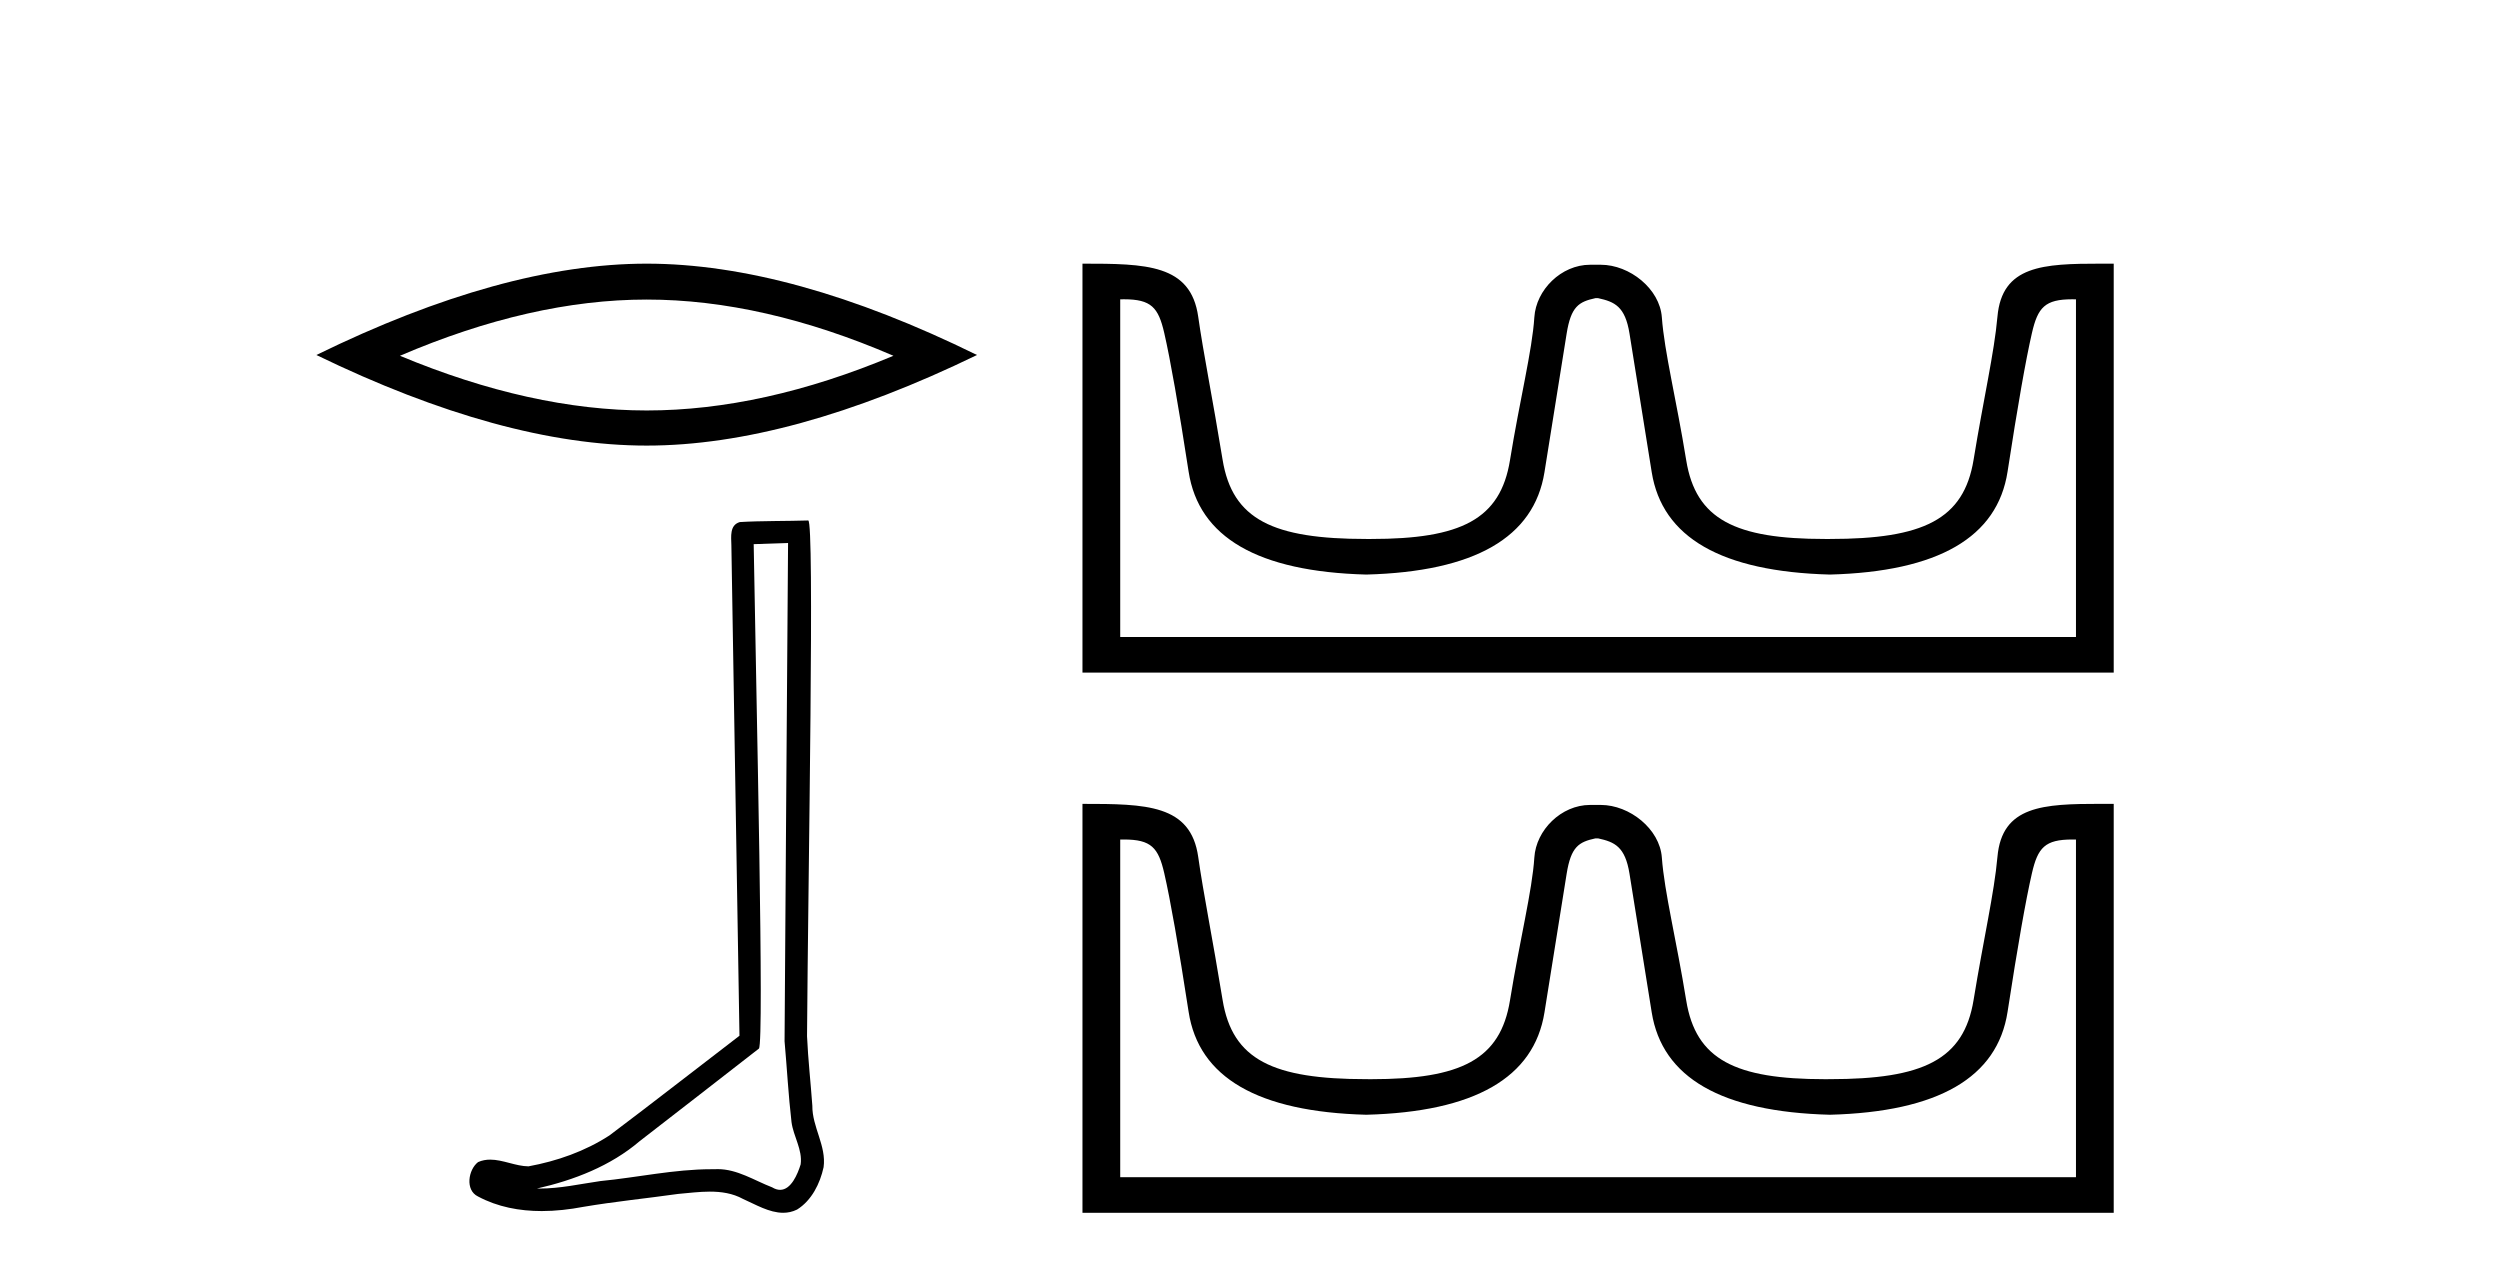
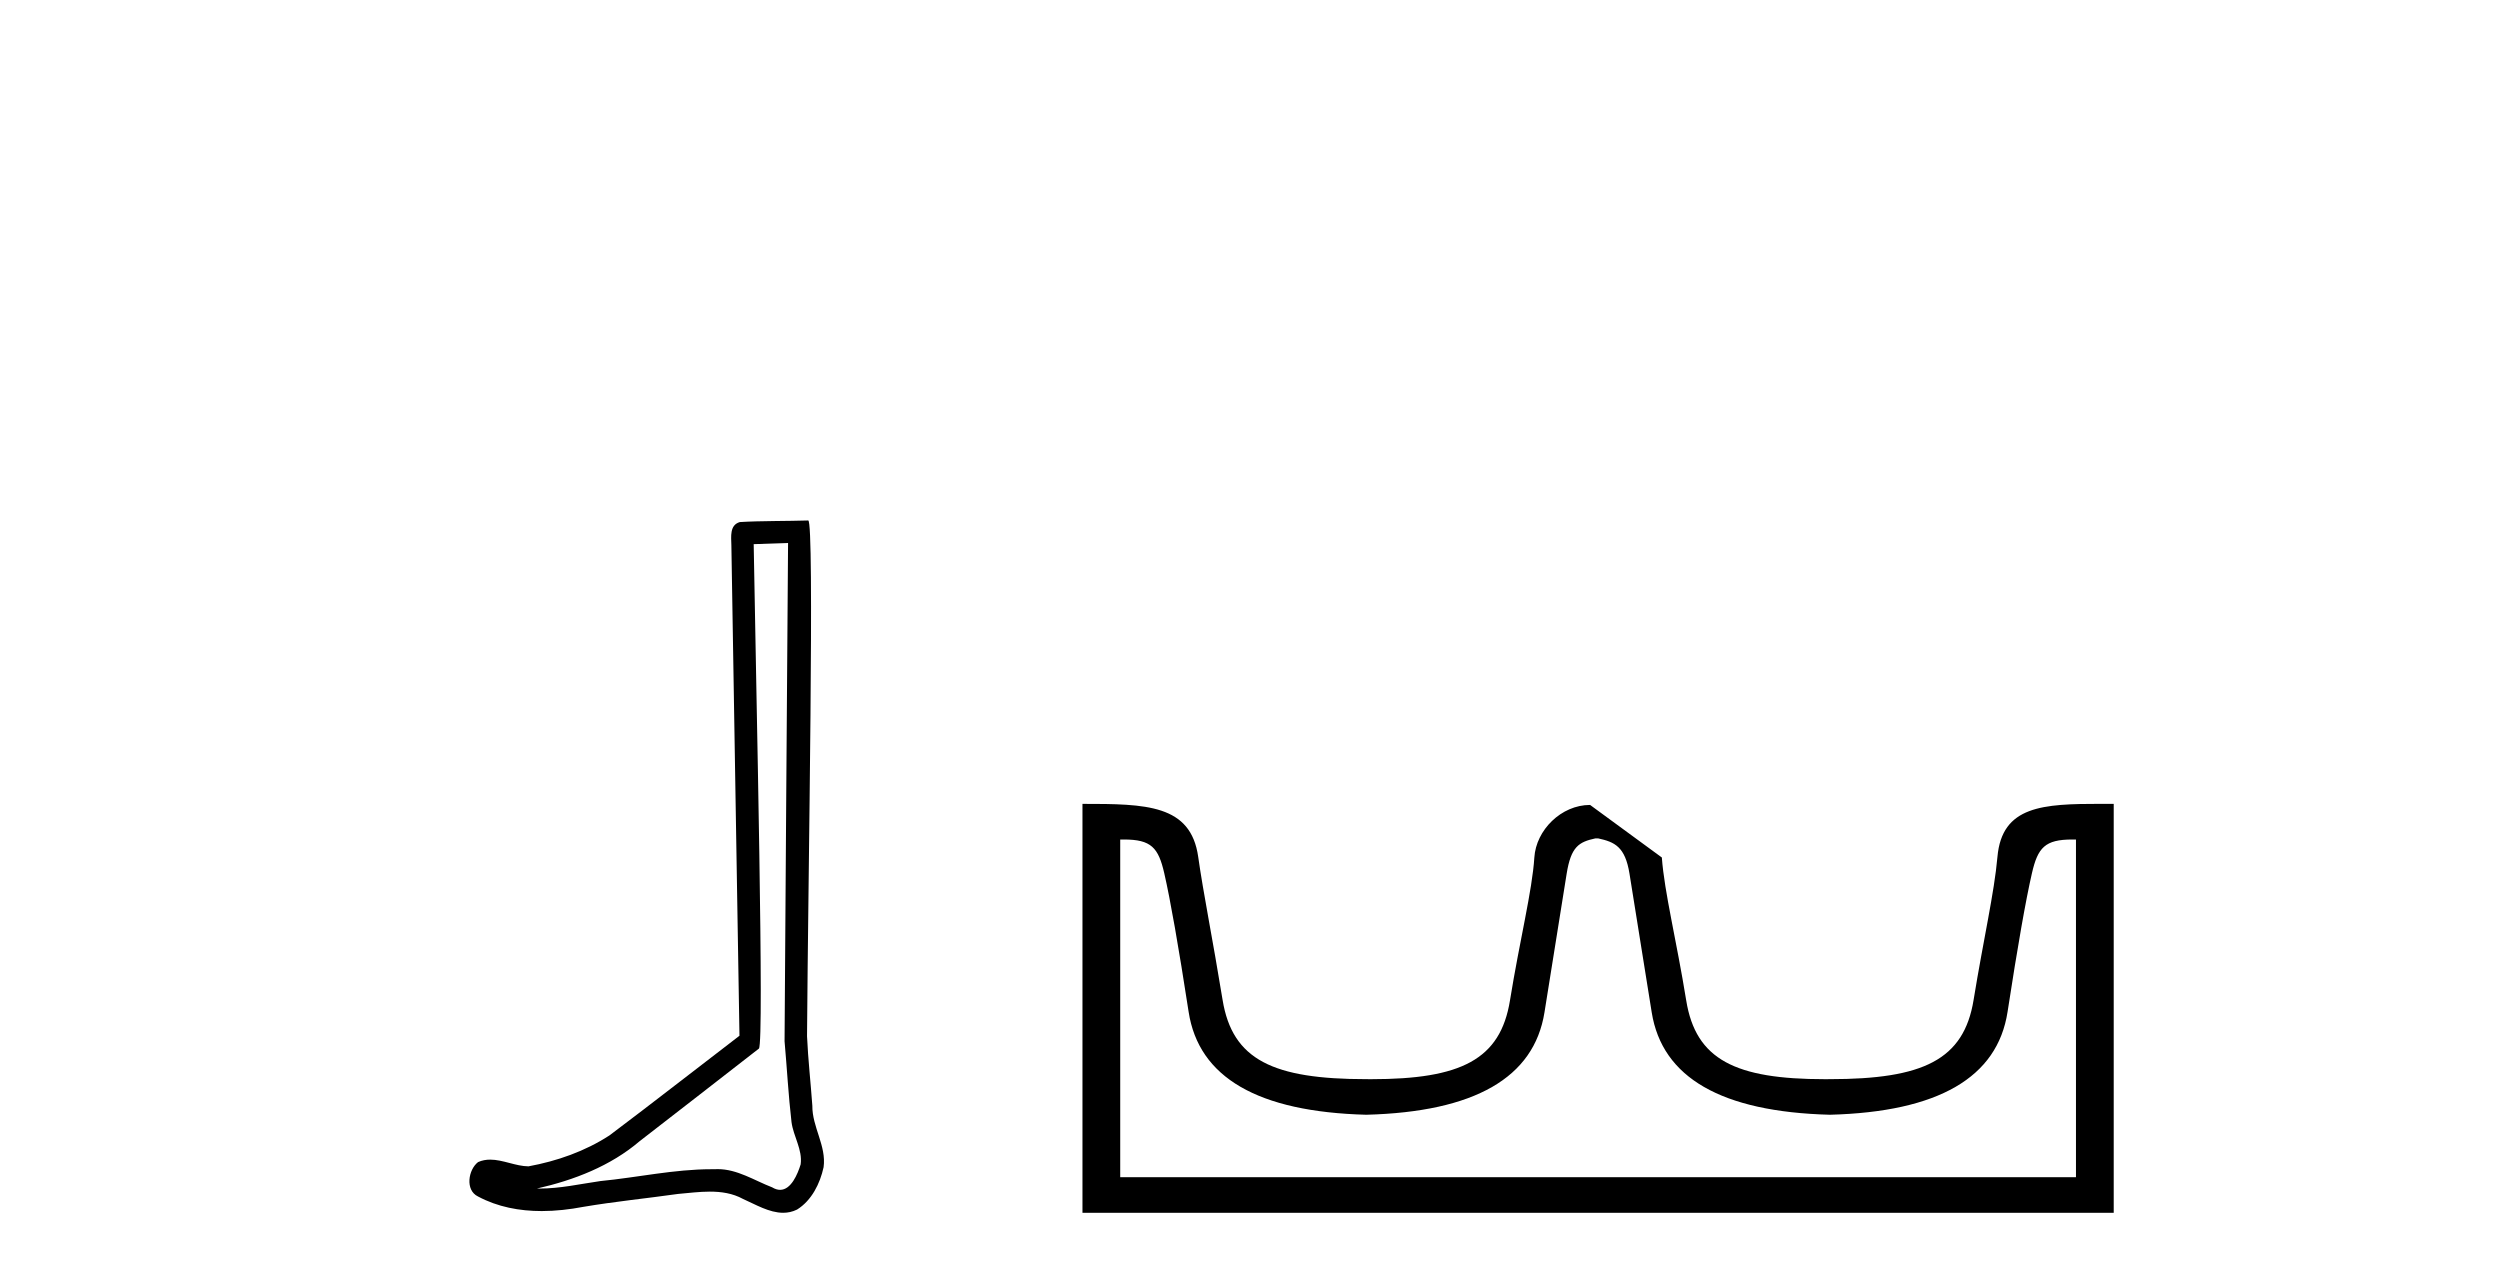
<svg xmlns="http://www.w3.org/2000/svg" width="80.0" height="41.0">
-   <path d="M 20.694 9.586 Q 24.417 9.586 28.59 11.385 Q 24.417 13.135 20.694 13.135 Q 16.996 13.135 12.798 11.385 Q 16.996 9.586 20.694 9.586 ZM 20.694 8.437 Q 16.096 8.437 10.124 11.36 Q 16.096 14.259 20.694 14.259 Q 25.292 14.259 31.264 11.36 Q 25.317 8.437 20.694 8.437 Z" style="fill:#000000;stroke:none" />
  <path d="M 25.218 17.375 C 25.181 22.69 25.139 28.005 25.106 33.32 C 25.183 34.181 25.228 35.045 25.328 35.904 C 25.387 36.363 25.686 36.79 25.621 37.26 C 25.523 37.577 25.315 38.075 24.963 38.075 C 24.885 38.075 24.8 38.05 24.707 37.994 C 24.137 37.774 23.594 37.412 22.966 37.412 C 22.931 37.412 22.896 37.413 22.86 37.415 C 22.829 37.415 22.798 37.415 22.767 37.415 C 21.573 37.415 20.399 37.679 19.214 37.794 C 18.567 37.887 17.922 38.034 17.265 38.034 C 17.237 38.034 17.21 38.034 17.182 38.033 C 18.367 37.765 19.538 37.312 20.471 36.516 C 21.742 35.528 23.018 34.545 24.286 33.554 C 24.458 33.342 24.204 22.541 24.118 17.413 C 24.485 17.401 24.851 17.388 25.218 17.375 ZM 25.863 16.655 C 25.863 16.655 25.863 16.655 25.863 16.655 C 25.235 16.676 24.301 16.666 23.675 16.706 C 23.341 16.802 23.399 17.177 23.404 17.445 C 23.491 22.678 23.577 27.911 23.663 33.144 C 22.276 34.204 20.901 35.282 19.506 36.331 C 18.725 36.84 17.822 37.156 16.911 37.323 C 16.504 37.319 16.092 37.108 15.686 37.108 C 15.556 37.108 15.426 37.13 15.298 37.187 C 14.985 37.428 14.877 38.085 15.296 38.287 C 15.926 38.625 16.628 38.754 17.335 38.754 C 17.781 38.754 18.229 38.702 18.662 38.62 C 19.669 38.449 20.686 38.349 21.697 38.206 C 22.029 38.177 22.375 38.132 22.715 38.132 C 23.082 38.132 23.444 38.184 23.776 38.366 C 24.175 38.543 24.616 38.809 25.061 38.809 C 25.209 38.809 25.358 38.779 25.506 38.706 C 25.972 38.416 26.241 37.875 26.355 37.351 C 26.449 36.668 25.987 36.063 25.995 35.384 C 25.942 34.642 25.858 33.901 25.825 33.158 C 25.862 27.787 26.07 16.655 25.863 16.655 Z" style="fill:#000000;stroke:none" />
-   <path d="M 51.139 9.541 C 51.67 9.657 52.005 9.806 52.144 10.673 C 52.283 11.54 52.52 13.019 52.855 15.11 C 53.19 17.201 55.09 18.293 58.557 18.386 C 62.023 18.293 63.918 17.196 64.242 15.093 C 64.565 12.99 64.825 11.511 65.022 10.656 C 65.21 9.836 65.44 9.577 66.312 9.577 C 66.351 9.577 66.39 9.578 66.431 9.579 L 66.431 20.384 L 35.847 20.384 L 35.847 9.579 C 35.888 9.578 35.927 9.577 35.965 9.577 C 36.838 9.577 37.068 9.836 37.256 10.656 C 37.452 11.511 37.712 12.99 38.036 15.093 C 38.359 17.196 40.254 18.293 43.721 18.386 C 47.187 18.293 49.088 17.201 49.423 15.11 C 49.758 13.019 49.995 11.54 50.133 10.673 C 50.272 9.806 50.522 9.657 51.053 9.541 ZM 67.223 8.437 C 65.381 8.437 64.062 8.493 63.918 10.136 C 63.817 11.281 63.467 12.793 63.155 14.711 C 62.843 16.629 61.538 17.247 58.557 17.247 C 58.503 17.247 58.45 17.247 58.397 17.247 C 55.529 17.247 54.265 16.624 53.959 14.729 C 53.647 12.799 53.26 11.268 53.179 10.153 C 53.113 9.241 52.149 8.472 51.224 8.472 L 50.883 8.472 C 49.958 8.472 49.154 9.276 49.099 10.153 C 49.031 11.217 48.631 12.799 48.319 14.729 C 48.012 16.624 46.748 17.247 43.88 17.247 C 43.828 17.247 43.774 17.247 43.721 17.247 C 40.739 17.247 39.435 16.629 39.123 14.711 C 38.811 12.793 38.503 11.276 38.343 10.136 C 38.106 8.453 36.672 8.437 34.639 8.437 L 34.639 21.523 L 67.639 21.523 L 67.639 8.437 C 67.498 8.437 67.359 8.437 67.223 8.437 Z" style="fill:#000000;stroke:none" />
-   <path d="M 51.139 26.828 C 51.67 26.943 52.005 27.093 52.144 27.959 C 52.283 28.826 52.52 30.305 52.855 32.397 C 53.19 34.488 55.09 35.58 58.557 35.672 C 62.023 35.58 63.918 34.482 64.242 32.379 C 64.565 30.276 64.825 28.797 65.022 27.942 C 65.21 27.123 65.44 26.864 66.312 26.864 C 66.351 26.864 66.39 26.864 66.431 26.865 L 66.431 37.67 L 35.847 37.67 L 35.847 26.865 C 35.888 26.864 35.927 26.864 35.965 26.864 C 36.838 26.864 37.068 27.123 37.256 27.942 C 37.452 28.797 37.712 30.276 38.036 32.379 C 38.359 34.482 40.254 35.58 43.721 35.672 C 47.187 35.58 49.088 34.488 49.423 32.397 C 49.758 30.305 49.995 28.826 50.133 27.959 C 50.272 27.093 50.522 26.943 51.053 26.828 ZM 67.223 25.723 C 65.381 25.723 64.062 25.78 63.918 27.422 C 63.817 28.567 63.467 30.08 63.155 31.998 C 62.843 33.916 61.538 34.533 58.557 34.533 C 58.503 34.534 58.45 34.534 58.397 34.534 C 55.529 34.534 54.265 33.91 53.959 32.015 C 53.647 30.086 53.26 28.554 53.179 27.44 C 53.113 26.528 52.149 25.758 51.224 25.758 L 50.883 25.758 C 49.958 25.758 49.154 26.563 49.099 27.44 C 49.031 28.504 48.631 30.086 48.319 32.015 C 48.012 33.91 46.748 34.534 43.88 34.534 C 43.828 34.534 43.774 34.534 43.721 34.533 C 40.739 34.533 39.435 33.916 39.123 31.998 C 38.811 30.08 38.503 28.562 38.343 27.422 C 38.106 25.74 36.672 25.724 34.639 25.724 L 34.639 38.809 L 67.639 38.809 L 67.639 25.724 C 67.498 25.724 67.359 25.723 67.223 25.723 Z" style="fill:#000000;stroke:none" />
+   <path d="M 51.139 26.828 C 51.67 26.943 52.005 27.093 52.144 27.959 C 52.283 28.826 52.52 30.305 52.855 32.397 C 53.19 34.488 55.09 35.58 58.557 35.672 C 62.023 35.58 63.918 34.482 64.242 32.379 C 64.565 30.276 64.825 28.797 65.022 27.942 C 65.21 27.123 65.44 26.864 66.312 26.864 C 66.351 26.864 66.39 26.864 66.431 26.865 L 66.431 37.67 L 35.847 37.67 L 35.847 26.865 C 35.888 26.864 35.927 26.864 35.965 26.864 C 36.838 26.864 37.068 27.123 37.256 27.942 C 37.452 28.797 37.712 30.276 38.036 32.379 C 38.359 34.482 40.254 35.58 43.721 35.672 C 47.187 35.58 49.088 34.488 49.423 32.397 C 49.758 30.305 49.995 28.826 50.133 27.959 C 50.272 27.093 50.522 26.943 51.053 26.828 ZM 67.223 25.723 C 65.381 25.723 64.062 25.78 63.918 27.422 C 63.817 28.567 63.467 30.08 63.155 31.998 C 62.843 33.916 61.538 34.533 58.557 34.533 C 58.503 34.534 58.45 34.534 58.397 34.534 C 55.529 34.534 54.265 33.91 53.959 32.015 C 53.647 30.086 53.26 28.554 53.179 27.44 L 50.883 25.758 C 49.958 25.758 49.154 26.563 49.099 27.44 C 49.031 28.504 48.631 30.086 48.319 32.015 C 48.012 33.91 46.748 34.534 43.88 34.534 C 43.828 34.534 43.774 34.534 43.721 34.533 C 40.739 34.533 39.435 33.916 39.123 31.998 C 38.811 30.08 38.503 28.562 38.343 27.422 C 38.106 25.74 36.672 25.724 34.639 25.724 L 34.639 38.809 L 67.639 38.809 L 67.639 25.724 C 67.498 25.724 67.359 25.723 67.223 25.723 Z" style="fill:#000000;stroke:none" />
</svg>